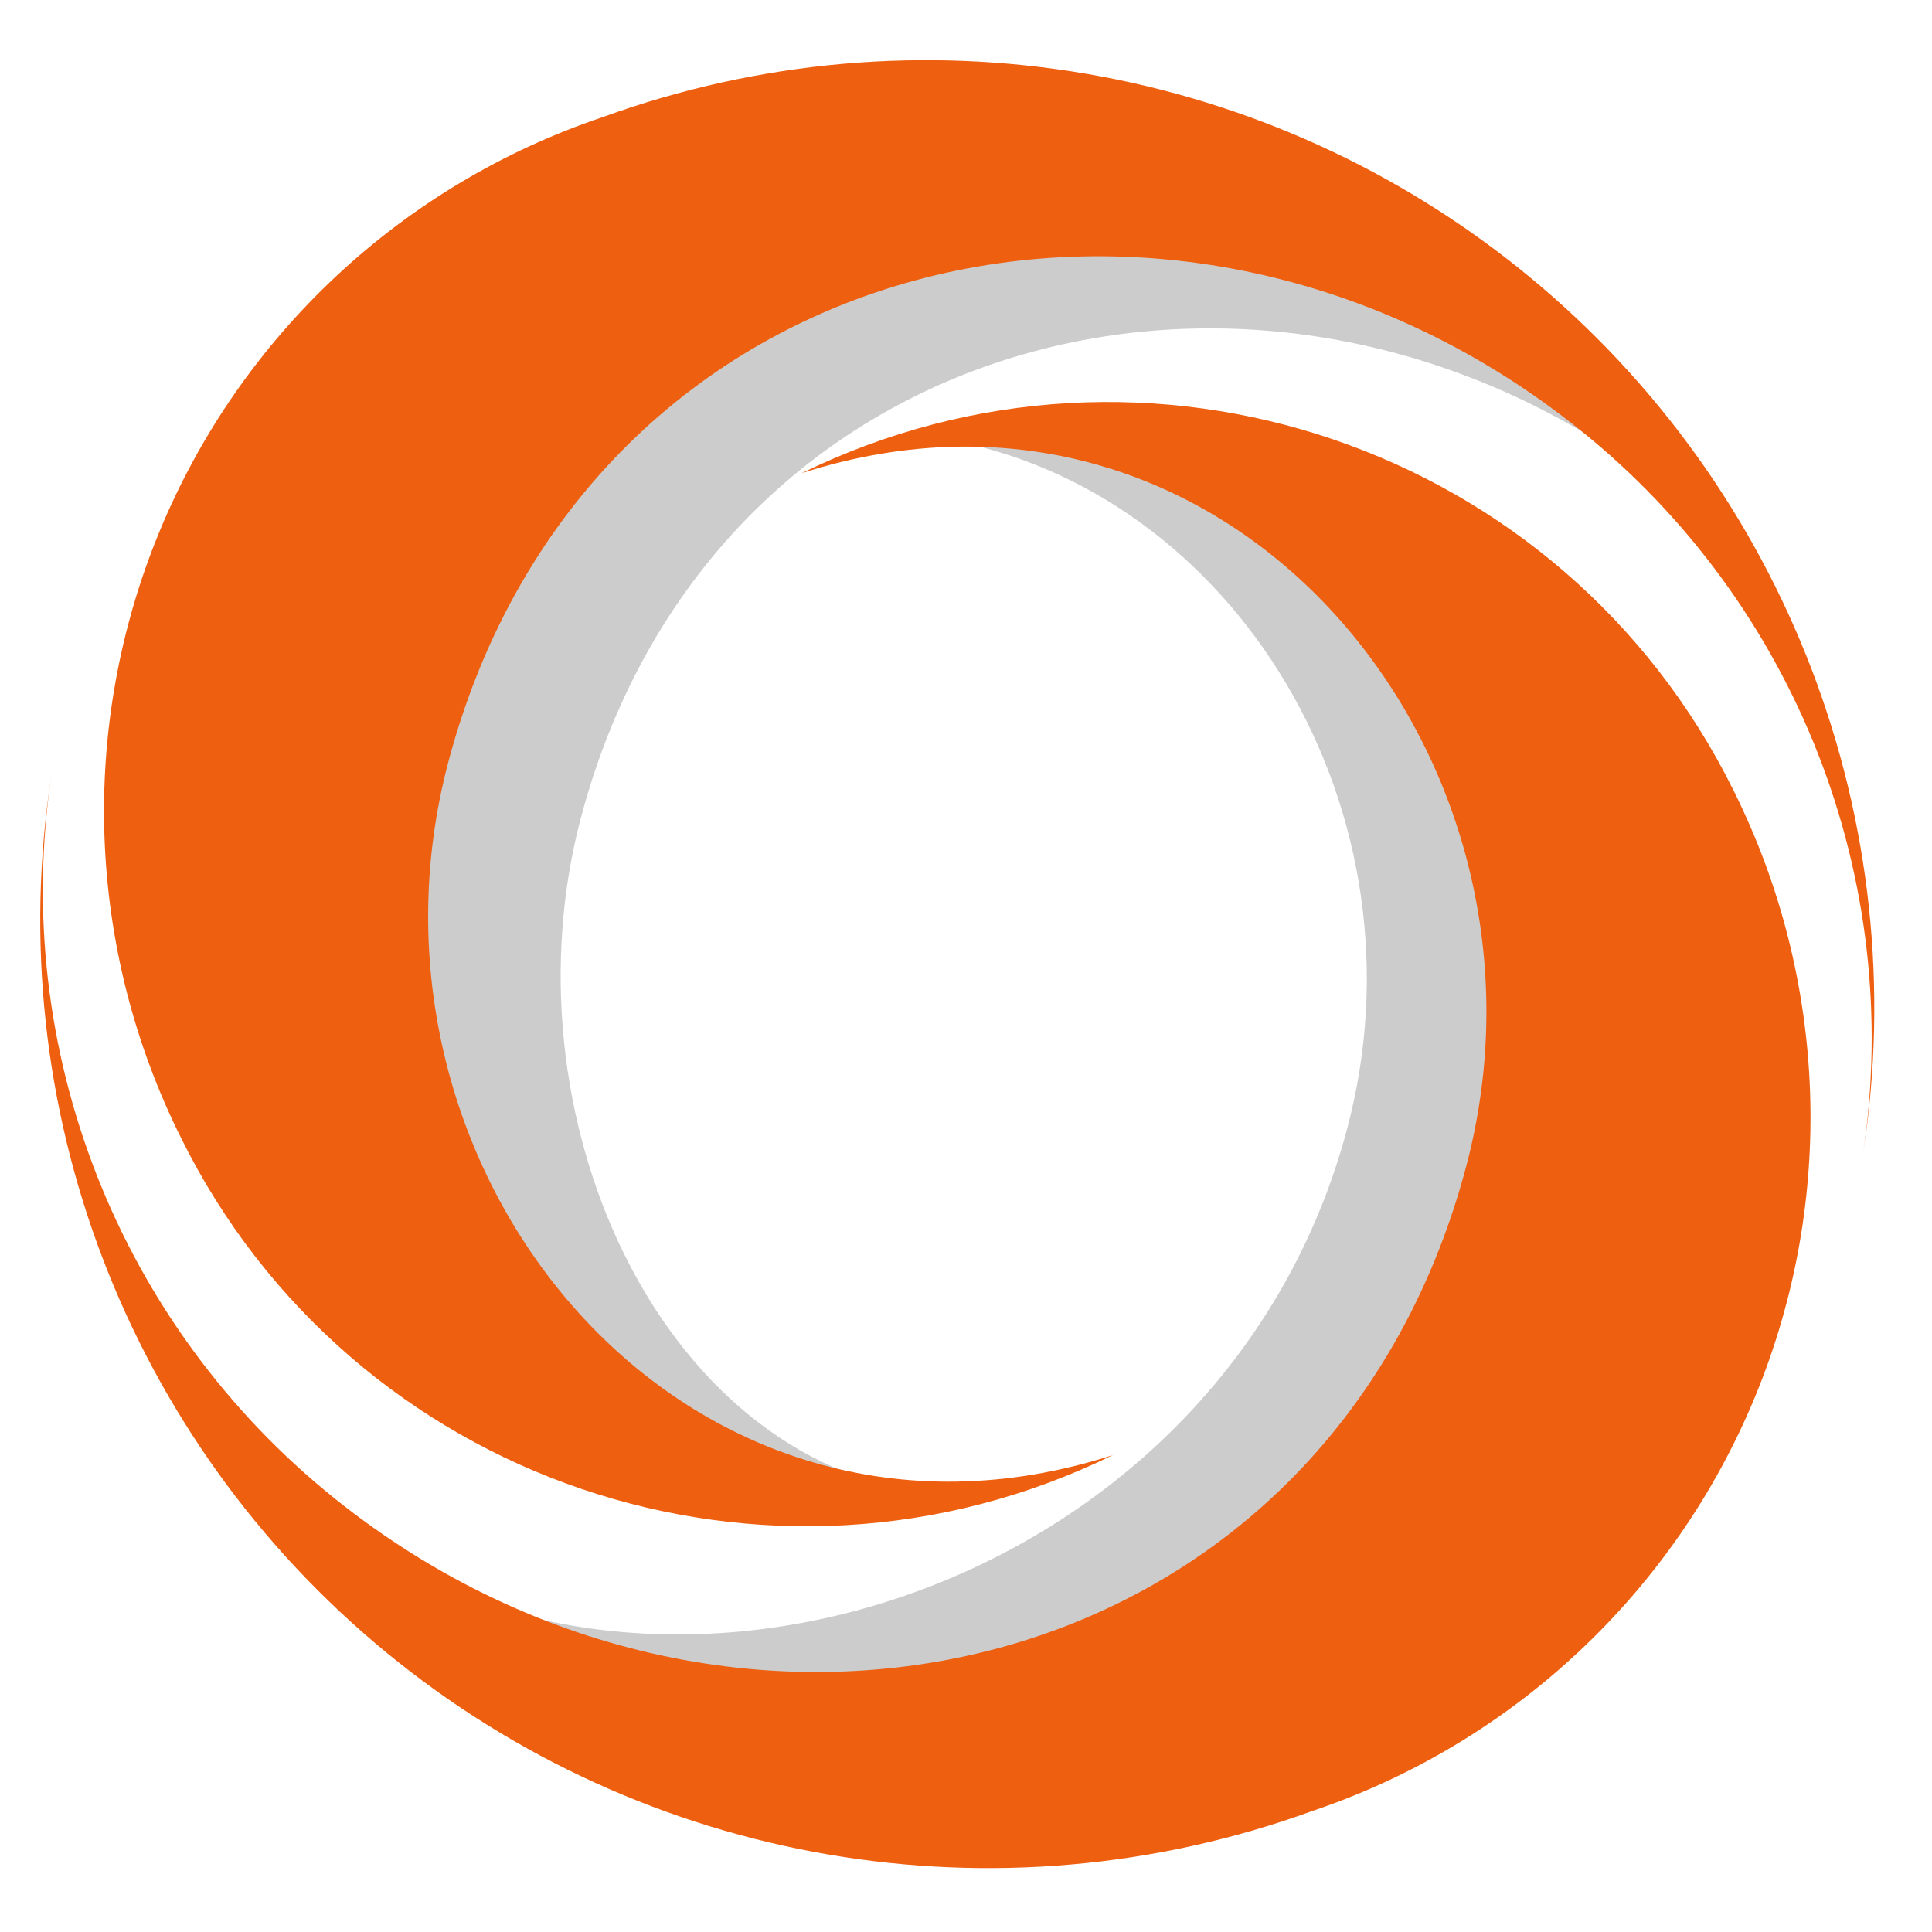
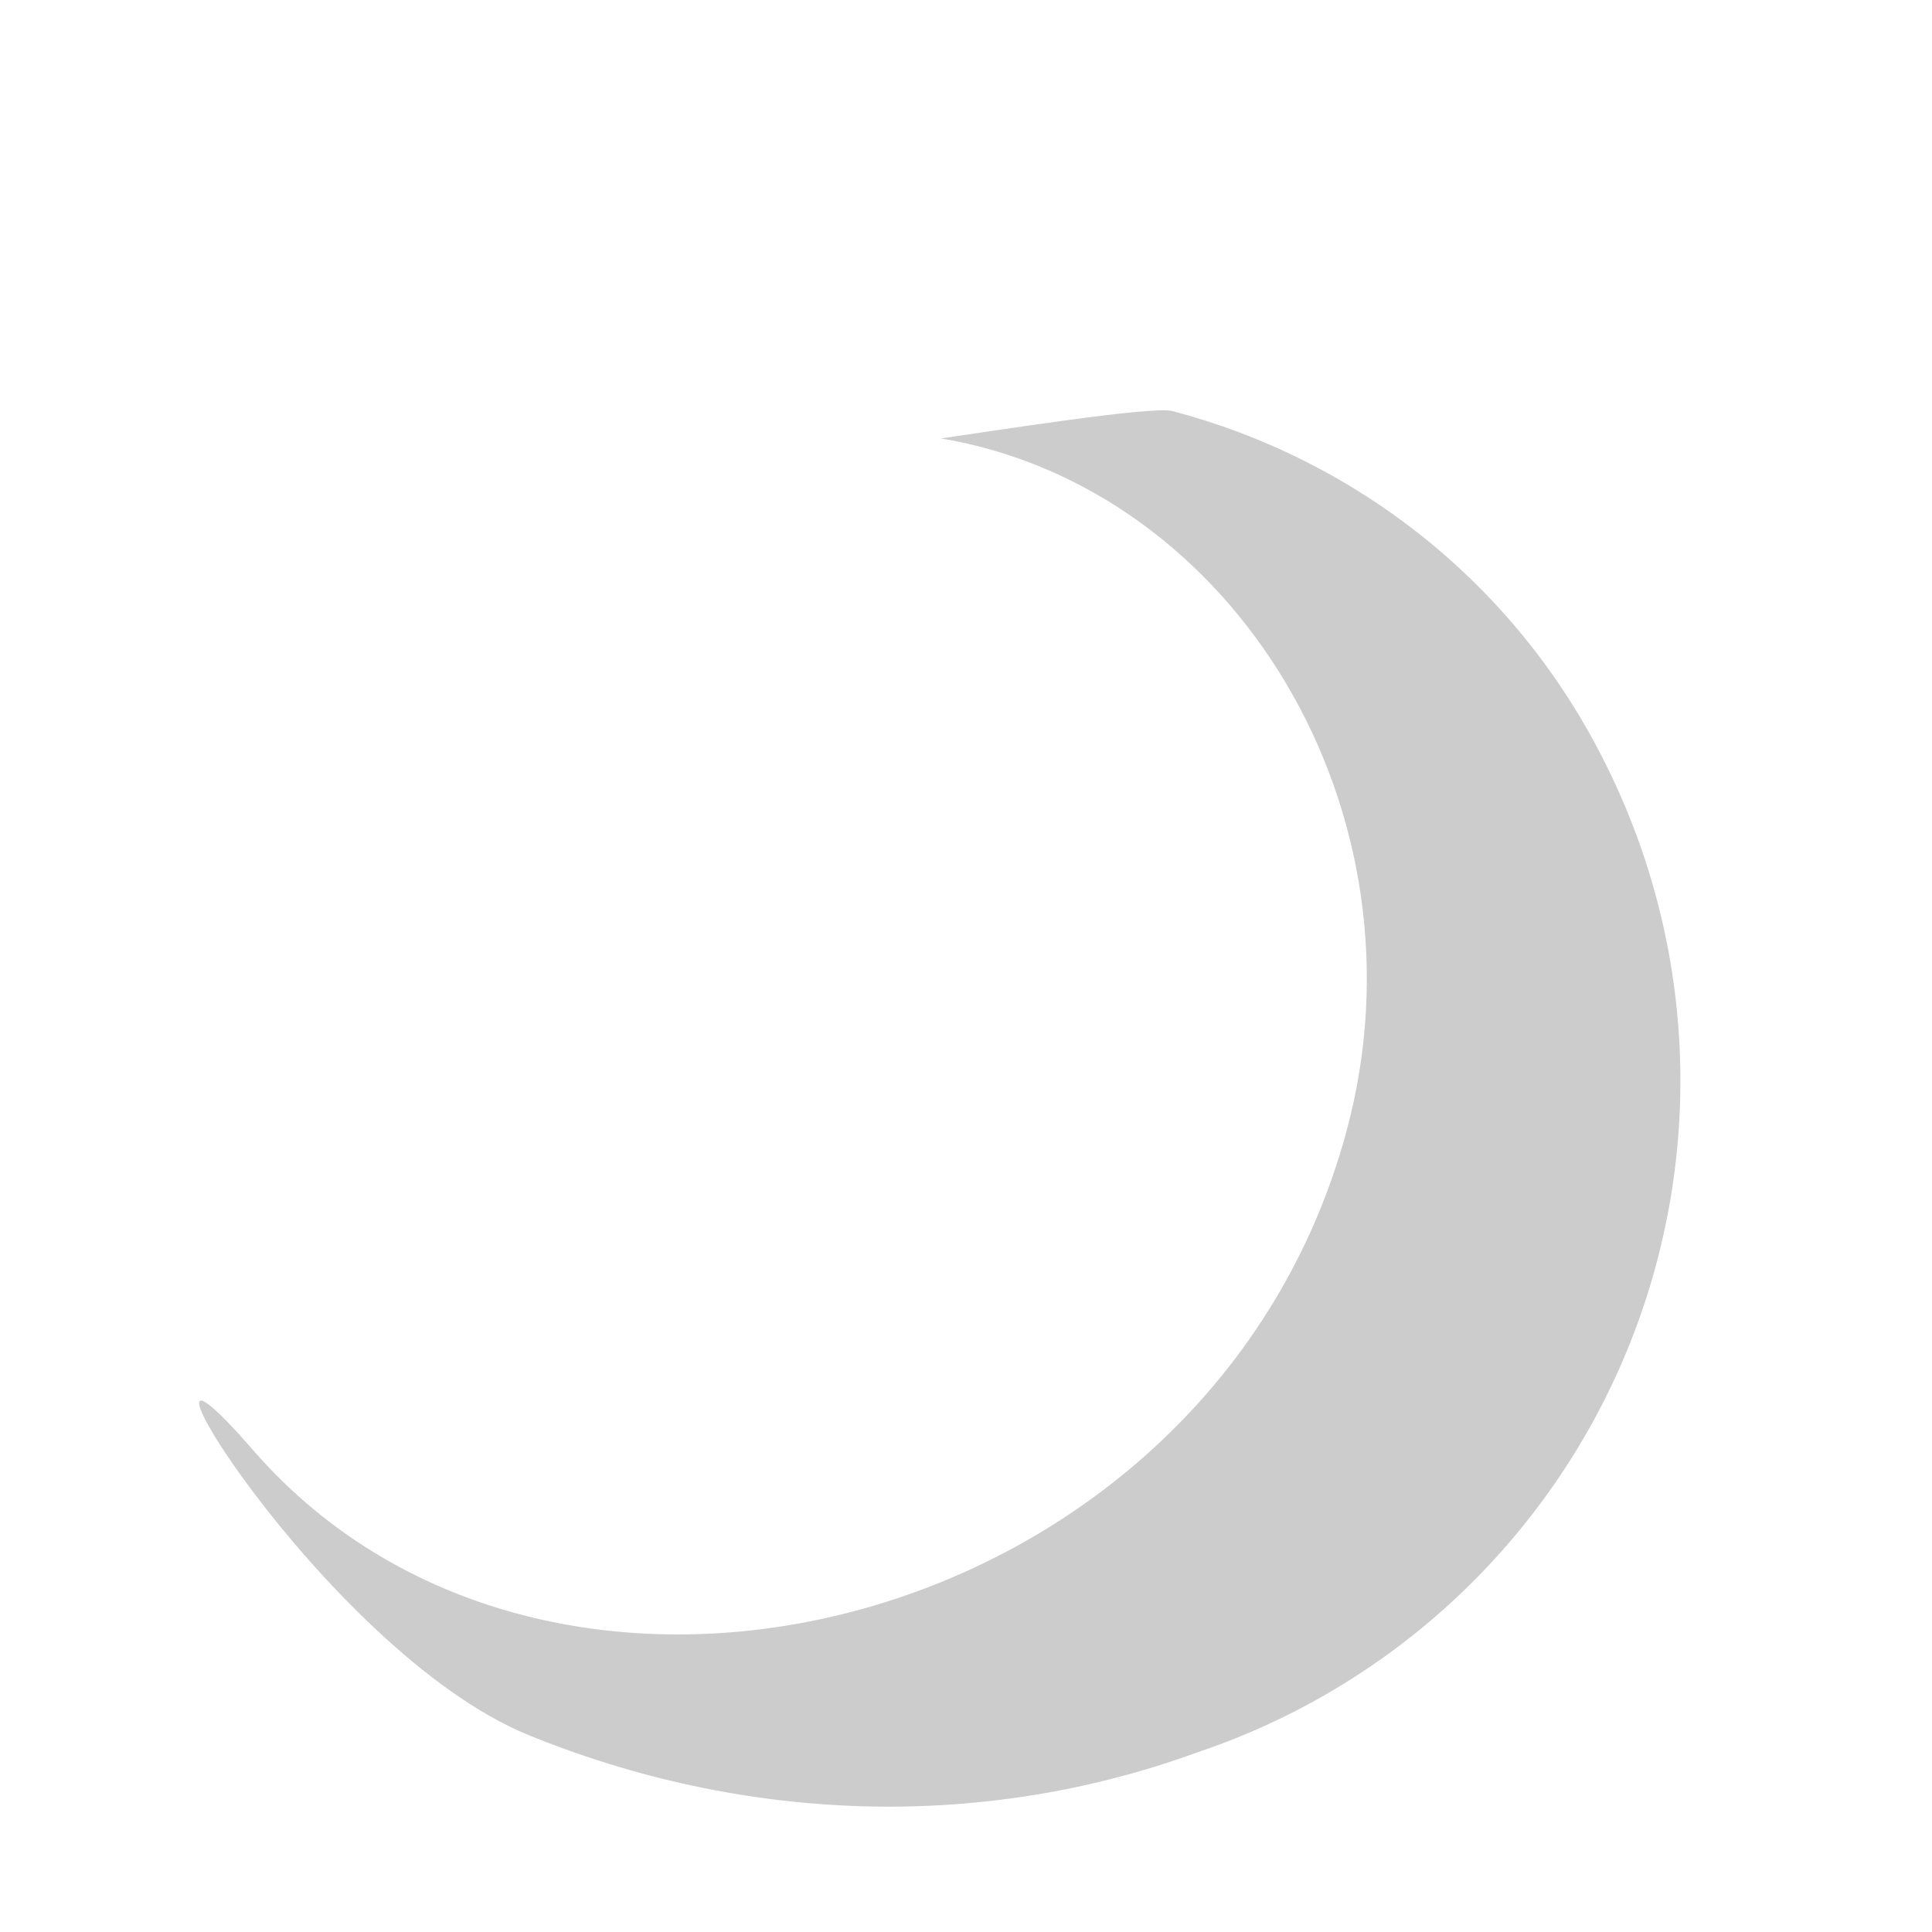
<svg xmlns="http://www.w3.org/2000/svg" xml:space="preserve" width="145mm" height="145mm" version="1.1" style="shape-rendering:geometricPrecision; text-rendering:geometricPrecision; image-rendering:optimizeQuality; fill-rule:evenodd; clip-rule:evenodd" viewBox="0 0 14500 14500">
  <defs>
    <style type="text/css">
   
    .fil0 {fill:#CCCCCC}
    .fil1 {fill:#EE5F10}
   
  </style>
  </defs>
  <g id="Camada_x0020_1">
-     <path class="fil0" d="M4938.38 11264.95c-1059.01,-460.02 -1967.09,-1282.67 -2519.07,-2398.13 -686.63,-1375.83 -743.9,-2981.53 -157.09,-4402.81 586.79,-1421.23 1760.22,-2518.84 3217.47,-3009.5 1875.87,-681.47 3932.53,-509.06 5648.54,427.64 112.47,61.41 2313.03,2327.24 1762.34,2093.88 -118.05,-50.01 -205.68,-164.23 -316.45,-253.01 -2912.3,-2334.1 -7203.69,-1357.81 -8210.85,2400.89 -596.19,2225.11 575.43,4829.28 2603.53,5085.52 467.83,59.11 -1792.84,157.83 -2028.42,55.52z" />
    <path class="fil0" d="M8799.42 3085.1c1367.05,359.6 2576.95,1286.45 3252.85,2652.34 686.63,1375.83 743.9,2981.53 157.1,4402.81 -586.8,1421.23 -1760.23,2518.84 -3217.47,3009.5 -1650.79,603.96 -3431.06,521.61 -5023.19,-126.97 -1559.75,-635.38 -3270.75,-3522.33 -2071.25,-2141.57 2277.43,2621.56 7203.69,1357.84 8210.81,-2400.85 640.12,-2388.89 -842.34,-4819.86 -3046.16,-5190.04 381.19,-53.58 1583.33,-245.69 1737.31,-205.22z" />
-     <path class="fil1" d="M8352.96 10920.39c-2588.86,1267.67 -5715.5,203.92 -6993.99,-2379.65 -709.68,-1422.07 -768.9,-3081.82 -162.34,-4550.85 606.48,-1469.03 1819.36,-2603.51 3325.63,-3110.63 2363.71,-858.63 5005.22,-405.8 6947.88,1191.23 1942.66,1597.11 2898.02,4101.09 2512.76,6586.32 308.39,-2060.6 -502.09,-4129.72 -2127.84,-5432.75 -3010.15,-2412.63 -7445.71,-1403.42 -8486.79,2481.56 -827.87,3089.75 1779.47,6247.76 4984.69,5214.77z" />
-     <path class="fil1" d="M6016 3551.62c2588.85,-1267.66 5715.5,-203.92 6993.99,2379.65 709.68,1422.17 768.9,3081.82 162.34,4550.86 -606.48,1469.03 -1819.36,2603.51 -3325.54,3110.62 -2363.8,858.72 -5005.32,405.8 -6947.98,-1191.23 -1942.66,-1597.11 -2898.01,-4101.08 -2512.75,-6586.31 -308.4,2060.68 502.09,4129.8 2127.83,5432.75 3010.25,2412.63 7445.81,1403.5 8486.8,-2481.48 827.96,-3089.75 -1779.47,-6247.75 -4984.69,-5214.86z" />
  </g>
</svg>